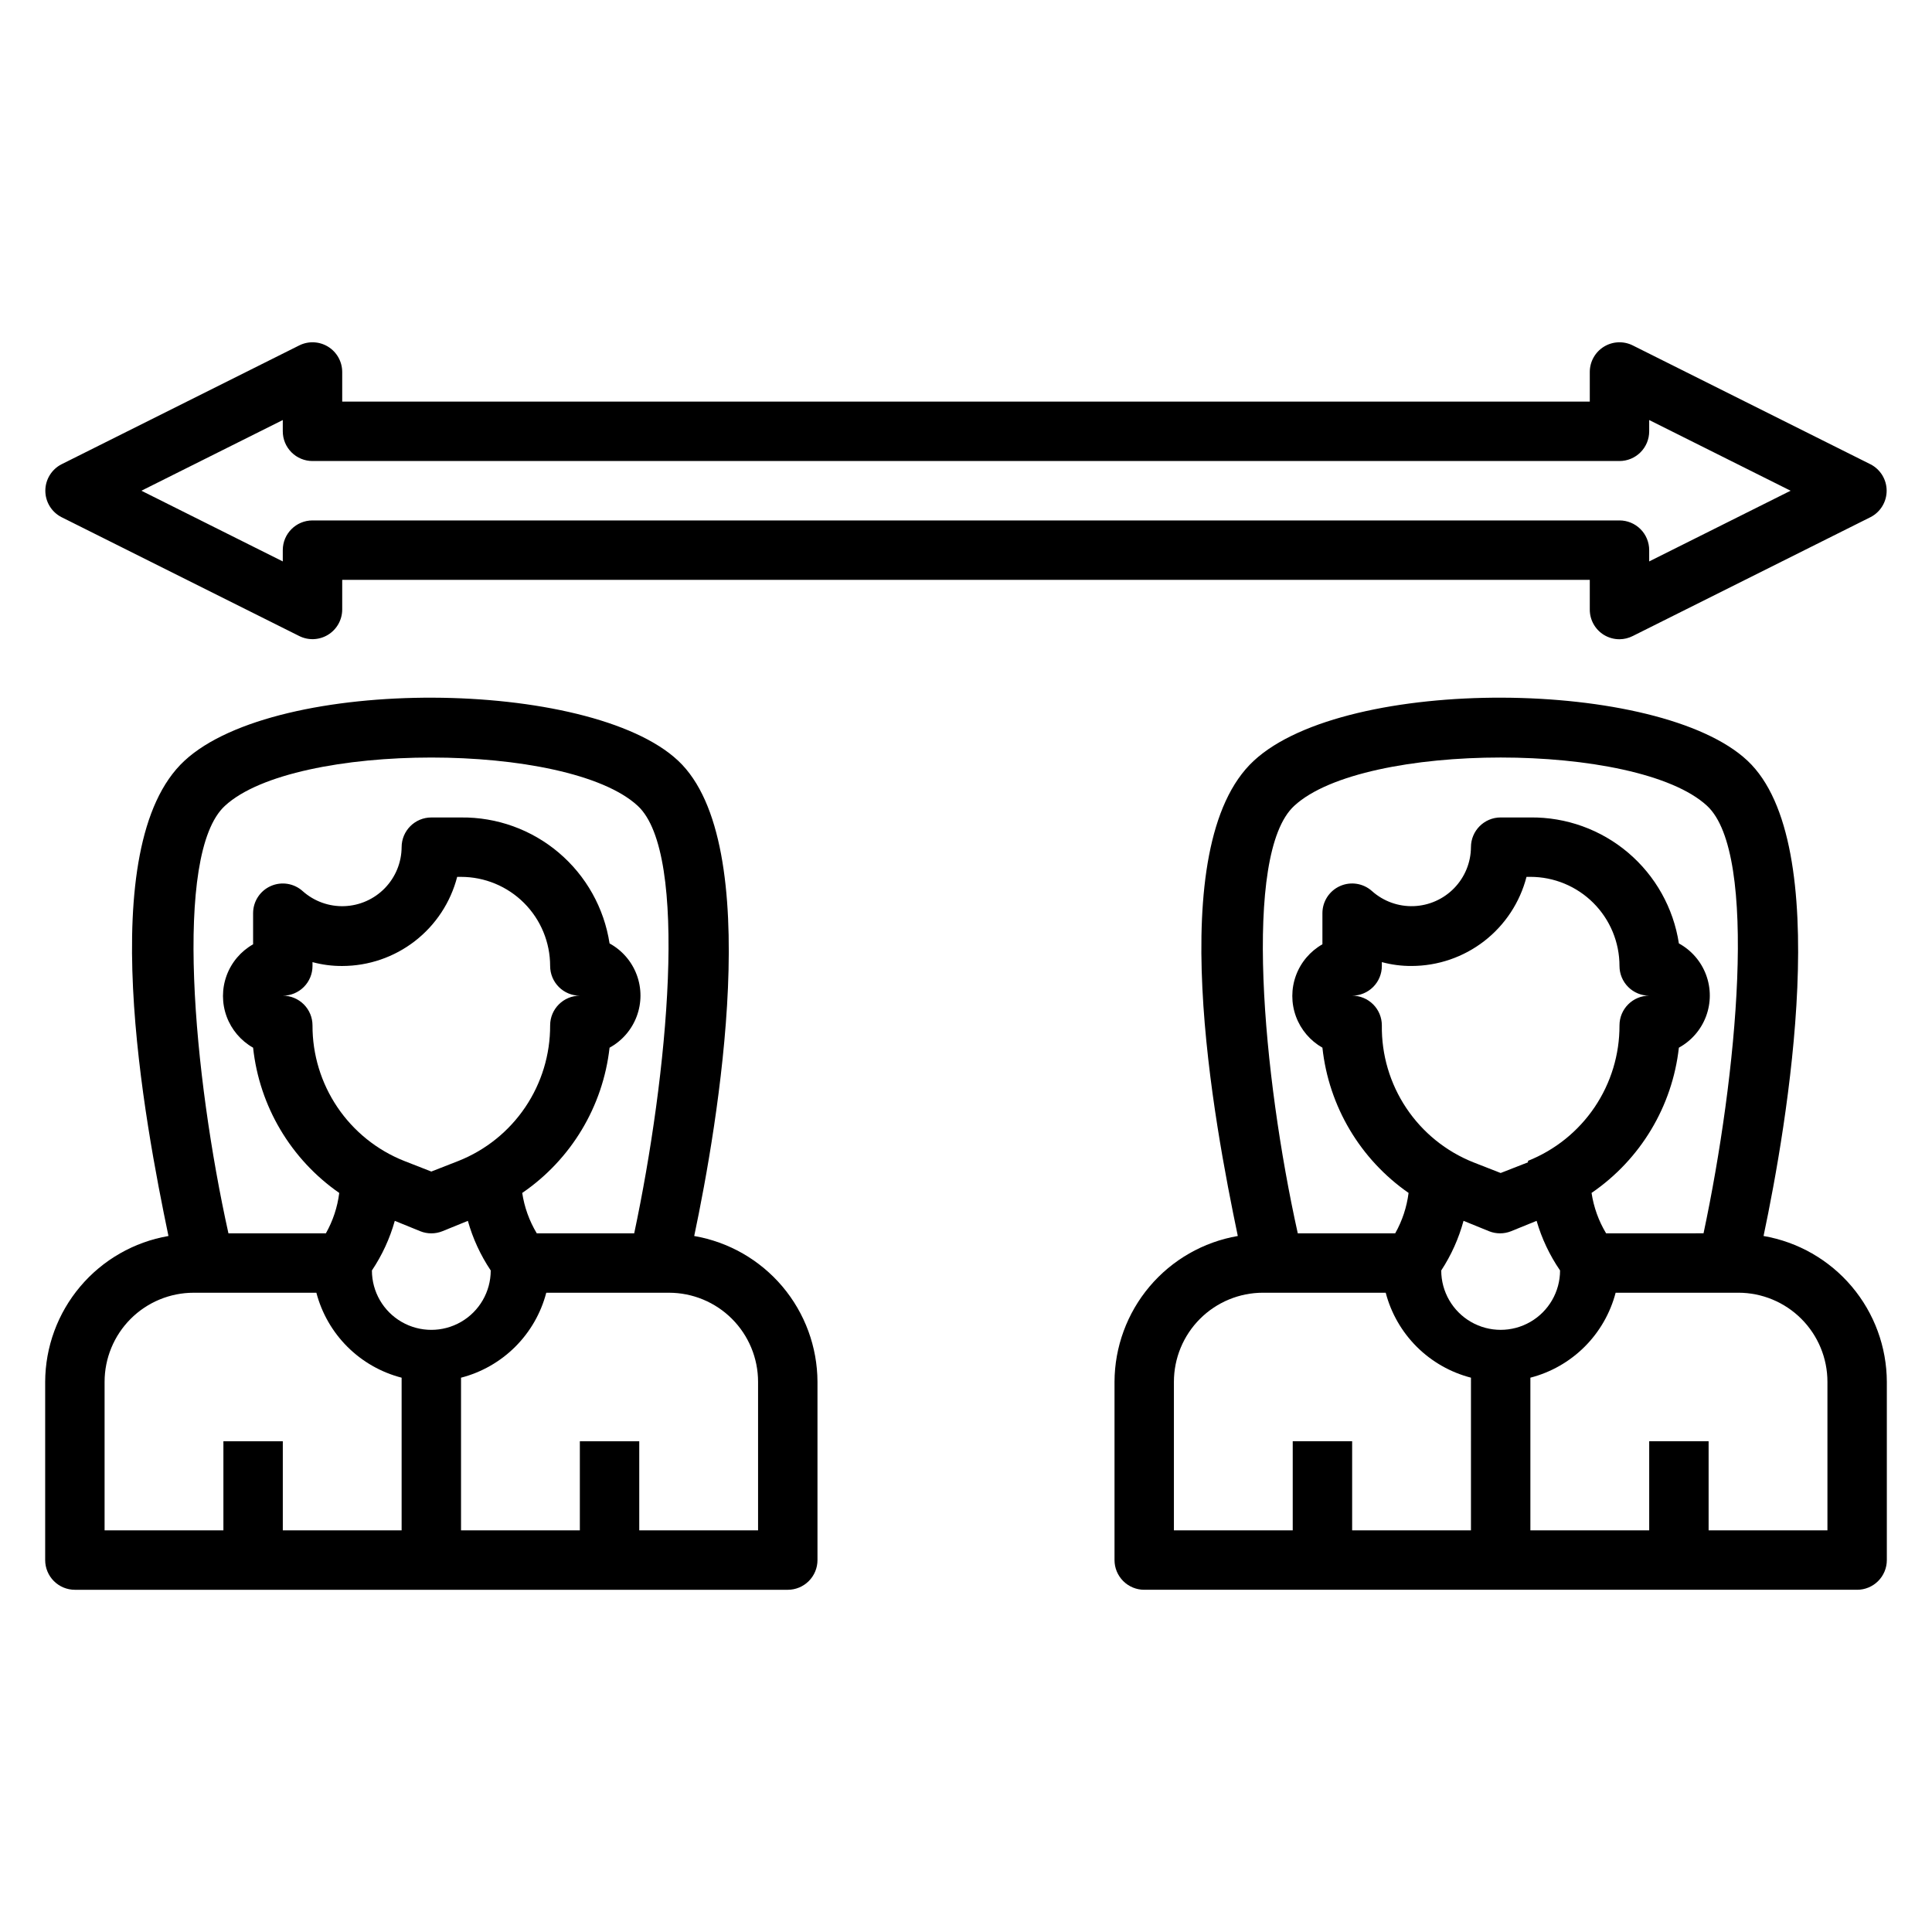
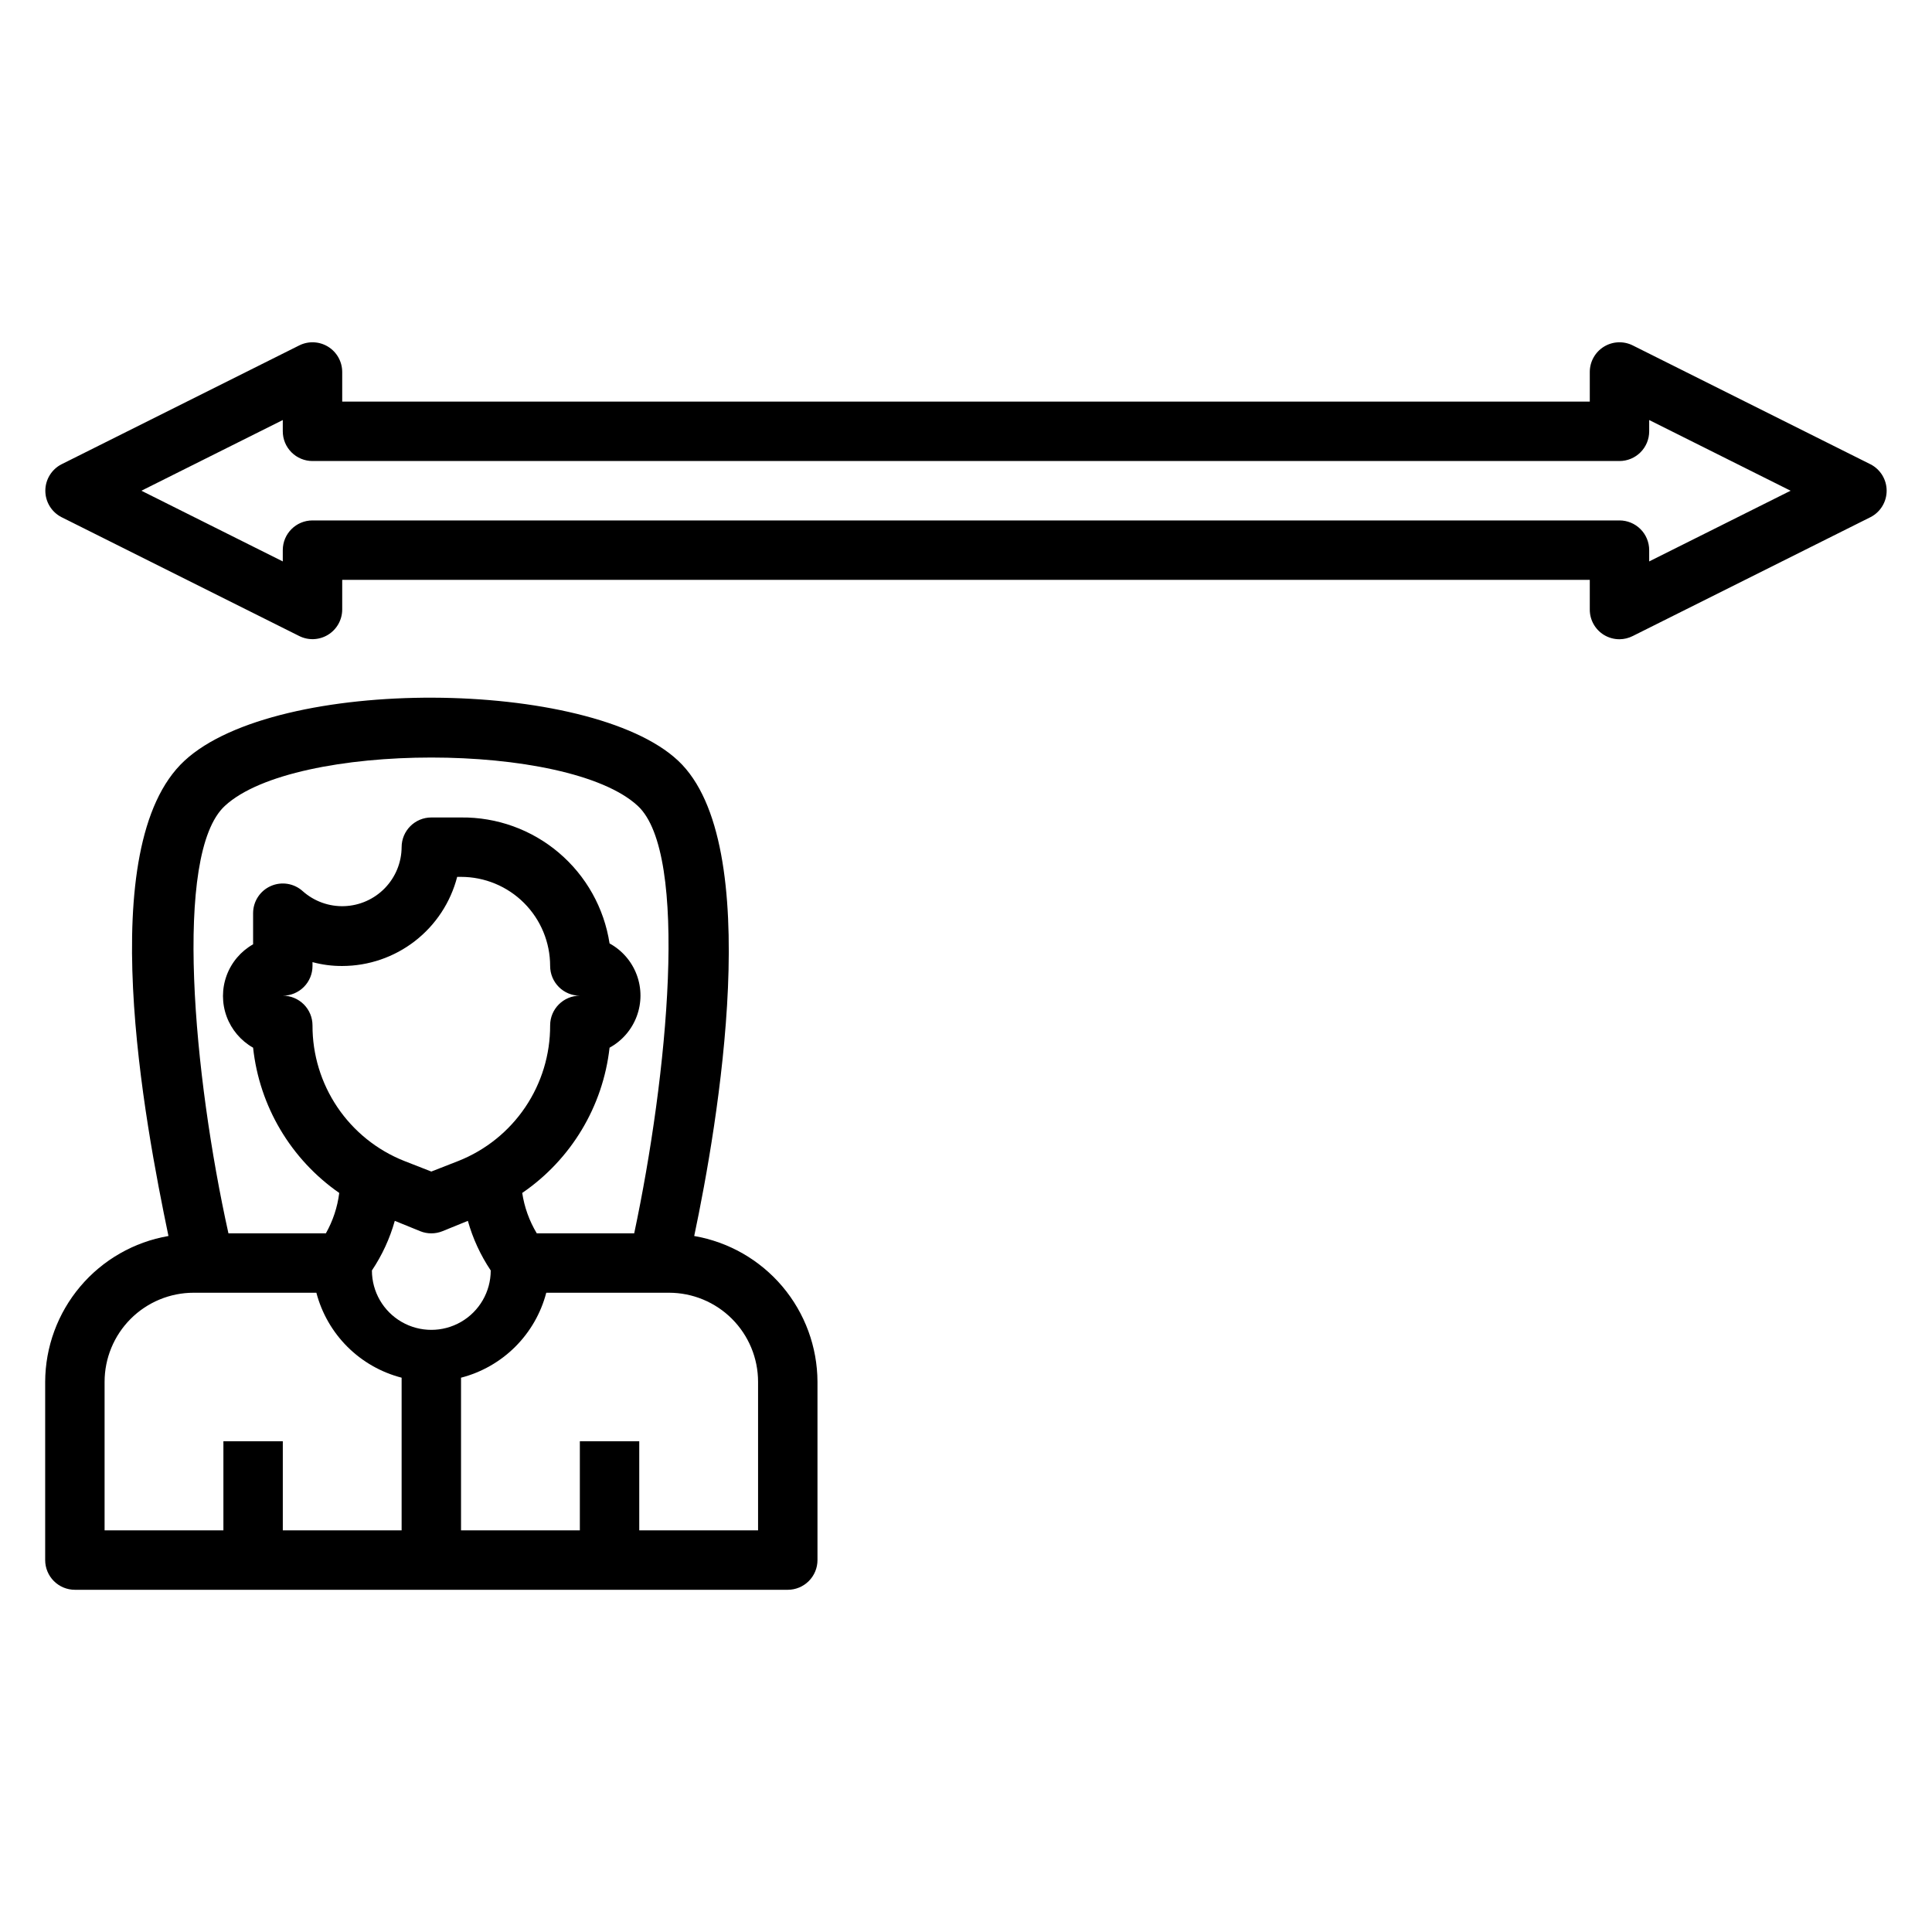
<svg xmlns="http://www.w3.org/2000/svg" fill="#000000" width="800px" height="800px" version="1.1" viewBox="144 144 512 512">
  <g>
    <path d="m163.84 565.31h188.93c2.09 0 4.09-0.832 5.566-2.309 1.477-1.477 2.305-3.477 2.305-5.566v-47.23c-0.031-9.254-3.324-18.203-9.297-25.273-5.977-7.066-14.25-11.805-23.371-13.379 6.219-29.441 19.051-104.07-4.25-125.95-23.301-21.883-106.35-22.672-130.83 0-24.48 22.672-10.469 96.117-4.25 125.95h-0.004c-9.117 1.574-17.395 6.312-23.367 13.379-5.977 7.07-9.27 16.02-9.301 25.273v47.23c0 2.09 0.832 4.09 2.305 5.566 1.477 1.477 3.481 2.309 5.566 2.309zm84.785-97.773 6.769 2.754v0.004c1.867 0.742 3.953 0.742 5.824 0l6.769-2.754v-0.004c1.312 4.676 3.359 9.113 6.062 13.148 0 5.625-3 10.82-7.871 13.633-4.871 2.812-10.875 2.812-15.746 0-4.871-2.812-7.871-8.008-7.871-13.633 2.703-4.035 4.75-8.473 6.062-13.148zm-21.809-51.797c0-2.086-0.828-4.09-2.305-5.566-1.477-1.477-3.477-2.305-5.566-2.305 2.09 0 4.09-0.828 5.566-2.305 1.477-1.477 2.305-3.481 2.305-5.566v-1.023c2.566 0.695 5.215 1.039 7.875 1.023 6.977-0.008 13.754-2.328 19.266-6.602 5.516-4.277 9.453-10.262 11.199-17.016h1.023c6.262 0 12.27 2.488 16.699 6.918 4.426 4.426 6.914 10.434 6.914 16.699 0 2.086 0.832 4.09 2.309 5.566 1.473 1.477 3.477 2.305 5.566 2.305-4.348 0-7.875 3.523-7.875 7.871 0.027 7.727-2.269 15.281-6.594 21.684-4.324 6.402-10.473 11.355-17.652 14.215l-7.242 2.832-7.242-2.832c-7.176-2.859-13.324-7.812-17.648-14.215-4.324-6.402-6.625-13.957-6.598-21.684zm118.08 94.465v39.359h-31.488v-23.617h-15.742v23.617h-31.488v-40.461c5.426-1.402 10.383-4.227 14.355-8.184 3.973-3.961 6.816-8.906 8.234-14.332h32.512c6.266 0 12.27 2.488 16.699 6.918 4.43 4.43 6.918 10.438 6.918 16.699zm-141.3-152.64c18.422-17.082 91-17.082 109.42 0 13.699 12.676 7.871 71.793-0.945 113.28l-25.82 0.004c-1.973-3.281-3.285-6.918-3.856-10.707 12.945-8.855 21.395-22.906 23.145-38.492 3.32-1.816 5.879-4.769 7.199-8.316 1.324-3.547 1.324-7.453 0-11-1.32-3.547-3.879-6.5-7.199-8.316-1.441-9.371-6.215-17.906-13.449-24.039-7.231-6.133-16.43-9.449-25.91-9.34h-7.875c-4.348 0-7.871 3.527-7.871 7.875-0.027 4.059-1.621 7.945-4.449 10.859-2.824 2.91-6.668 4.617-10.723 4.766-4.055 0.148-8.012-1.277-11.043-3.977-2.305-2.082-5.621-2.609-8.461-1.352-2.844 1.258-4.676 4.07-4.684 7.176v8.266c-3.246 1.84-5.734 4.773-7.019 8.273-1.285 3.504-1.285 7.348 0 10.852 1.285 3.5 3.773 6.434 7.019 8.273 1.672 15.531 10 29.574 22.828 38.492-0.473 3.766-1.676 7.402-3.543 10.707h-25.82c-9.211-41.488-14.719-100.61-0.945-113.28zm-31.879 152.64c0-6.262 2.488-12.27 6.914-16.699 4.43-4.43 10.438-6.918 16.699-6.918h32.512c1.422 5.426 4.266 10.371 8.234 14.332 3.973 3.957 8.93 6.781 14.359 8.184v40.461h-31.488v-23.617h-15.742v23.617h-31.488z" />
-     <path d="m611.36 471.55c6.219-29.441 19.051-104.07-4.25-125.95-23.301-21.883-106.35-22.672-130.83 0-24.48 22.672-10.469 96.117-4.25 125.95h-0.004c-9.121 1.574-17.395 6.312-23.371 13.379-5.973 7.07-9.266 16.02-9.297 25.273v47.23c0 2.09 0.828 4.09 2.305 5.566 1.477 1.477 3.481 2.309 5.566 2.309h188.93c2.086 0 4.09-0.832 5.566-2.309 1.477-1.477 2.305-3.477 2.305-5.566v-47.23c-0.031-9.254-3.324-18.203-9.301-25.273-5.973-7.066-14.246-11.805-23.367-13.379zm-124.38-113.99c18.422-17.082 91-17.082 109.42 0 13.699 12.676 7.871 71.793-0.945 113.28l-25.82 0.004c-1.977-3.281-3.285-6.918-3.856-10.707 12.945-8.855 21.395-22.906 23.141-38.492 3.324-1.816 5.879-4.769 7.203-8.316 1.324-3.547 1.324-7.453 0-11-1.324-3.547-3.879-6.5-7.203-8.316-1.438-9.371-6.215-17.906-13.445-24.039-7.231-6.133-16.434-9.449-25.914-9.34h-7.871c-4.348 0-7.871 3.527-7.871 7.875-0.027 4.059-1.621 7.945-4.449 10.859-2.828 2.91-6.668 4.617-10.723 4.766-4.059 0.148-8.012-1.277-11.043-3.977-2.309-2.082-5.621-2.609-8.465-1.352-2.84 1.258-4.676 4.07-4.684 7.176v8.266c-3.242 1.84-5.731 4.773-7.016 8.273-1.285 3.504-1.285 7.348 0 10.852 1.285 3.5 3.773 6.434 7.016 8.273 1.676 15.531 10.004 29.574 22.832 38.492-0.477 3.766-1.68 7.402-3.543 10.707h-25.82c-9.211-41.488-14.723-100.61-0.945-113.28zm61.953 94.465-7.242 2.832-7.242-2.832c-7.238-2.883-13.434-7.894-17.762-14.375-4.332-6.481-6.59-14.121-6.484-21.914 0-2.086-0.828-4.09-2.305-5.566-1.477-1.477-3.481-2.305-5.566-2.305 2.086 0 4.09-0.828 5.566-2.305 1.477-1.477 2.305-3.481 2.305-5.566v-1.023c2.566 0.695 5.215 1.039 7.871 1.023 6.977-0.008 13.754-2.328 19.27-6.602 5.512-4.277 9.453-10.262 11.195-17.016h1.023c6.266 0 12.27 2.488 16.699 6.918 4.43 4.426 6.918 10.434 6.918 16.699 0 2.086 0.828 4.09 2.305 5.566 1.477 1.477 3.481 2.305 5.566 2.305-4.348 0-7.871 3.523-7.871 7.871 0.027 7.727-2.269 15.281-6.594 21.684-4.324 6.402-10.477 11.355-17.652 14.215zm-15.113 97.535h-31.488v-23.617h-15.746v23.617h-31.488v-39.359c0-6.262 2.488-12.27 6.918-16.699 4.43-4.43 10.438-6.918 16.699-6.918h32.512c1.418 5.426 4.262 10.371 8.234 14.332 3.973 3.957 8.93 6.781 14.359 8.184zm-7.871-68.879h-0.004c2.648-4.043 4.641-8.48 5.906-13.148l6.769 2.754v0.004c1.871 0.742 3.953 0.742 5.824 0l6.769-2.754v-0.004c1.363 4.688 3.461 9.125 6.219 13.148 0 5.625-3 10.82-7.871 13.633s-10.871 2.812-15.742 0c-4.871-2.812-7.875-8.008-7.875-13.633zm102.34 68.879h-31.488v-23.617h-15.746v23.617h-31.488v-40.461c5.43-1.402 10.387-4.227 14.359-8.184 3.973-3.961 6.812-8.906 8.234-14.332h32.512c6.262 0 12.27 2.488 16.699 6.918 4.43 4.43 6.918 10.438 6.918 16.699z" />
    <path d="m639.7 267.04-62.977-31.488c-2.438-1.227-5.336-1.105-7.66 0.32-2.328 1.43-3.746 3.957-3.754 6.688v7.871h-330.62v-7.871c-0.008-2.731-1.43-5.258-3.754-6.688-2.328-1.426-5.227-1.547-7.66-0.32l-62.977 31.488c-2.629 1.348-4.285 4.055-4.285 7.008s1.656 5.66 4.285 7.004l62.977 31.488c2.434 1.23 5.332 1.109 7.66-0.32 2.324-1.426 3.746-3.957 3.754-6.684v-7.871h330.62v7.871c-0.008 2.719 1.391 5.25 3.699 6.691 1.25 0.773 2.699 1.184 4.172 1.18 1.23-0.008 2.445-0.305 3.543-0.867l62.977-31.488c2.629-1.344 4.281-4.051 4.281-7.004s-1.652-5.66-4.281-7.008zm-58.648 25.742v-2.992c0-2.086-0.828-4.09-2.305-5.566-1.477-1.477-3.481-2.305-5.566-2.305h-346.37c-4.348 0-7.871 3.523-7.871 7.871v2.992l-37.469-18.734 37.469-18.734v2.988c0 2.09 0.828 4.09 2.305 5.566 1.477 1.477 3.481 2.309 5.566 2.309h346.37c2.086 0 4.09-0.832 5.566-2.309 1.477-1.477 2.305-3.477 2.305-5.566v-2.992l37.473 18.738z" />
  </g>
</svg>